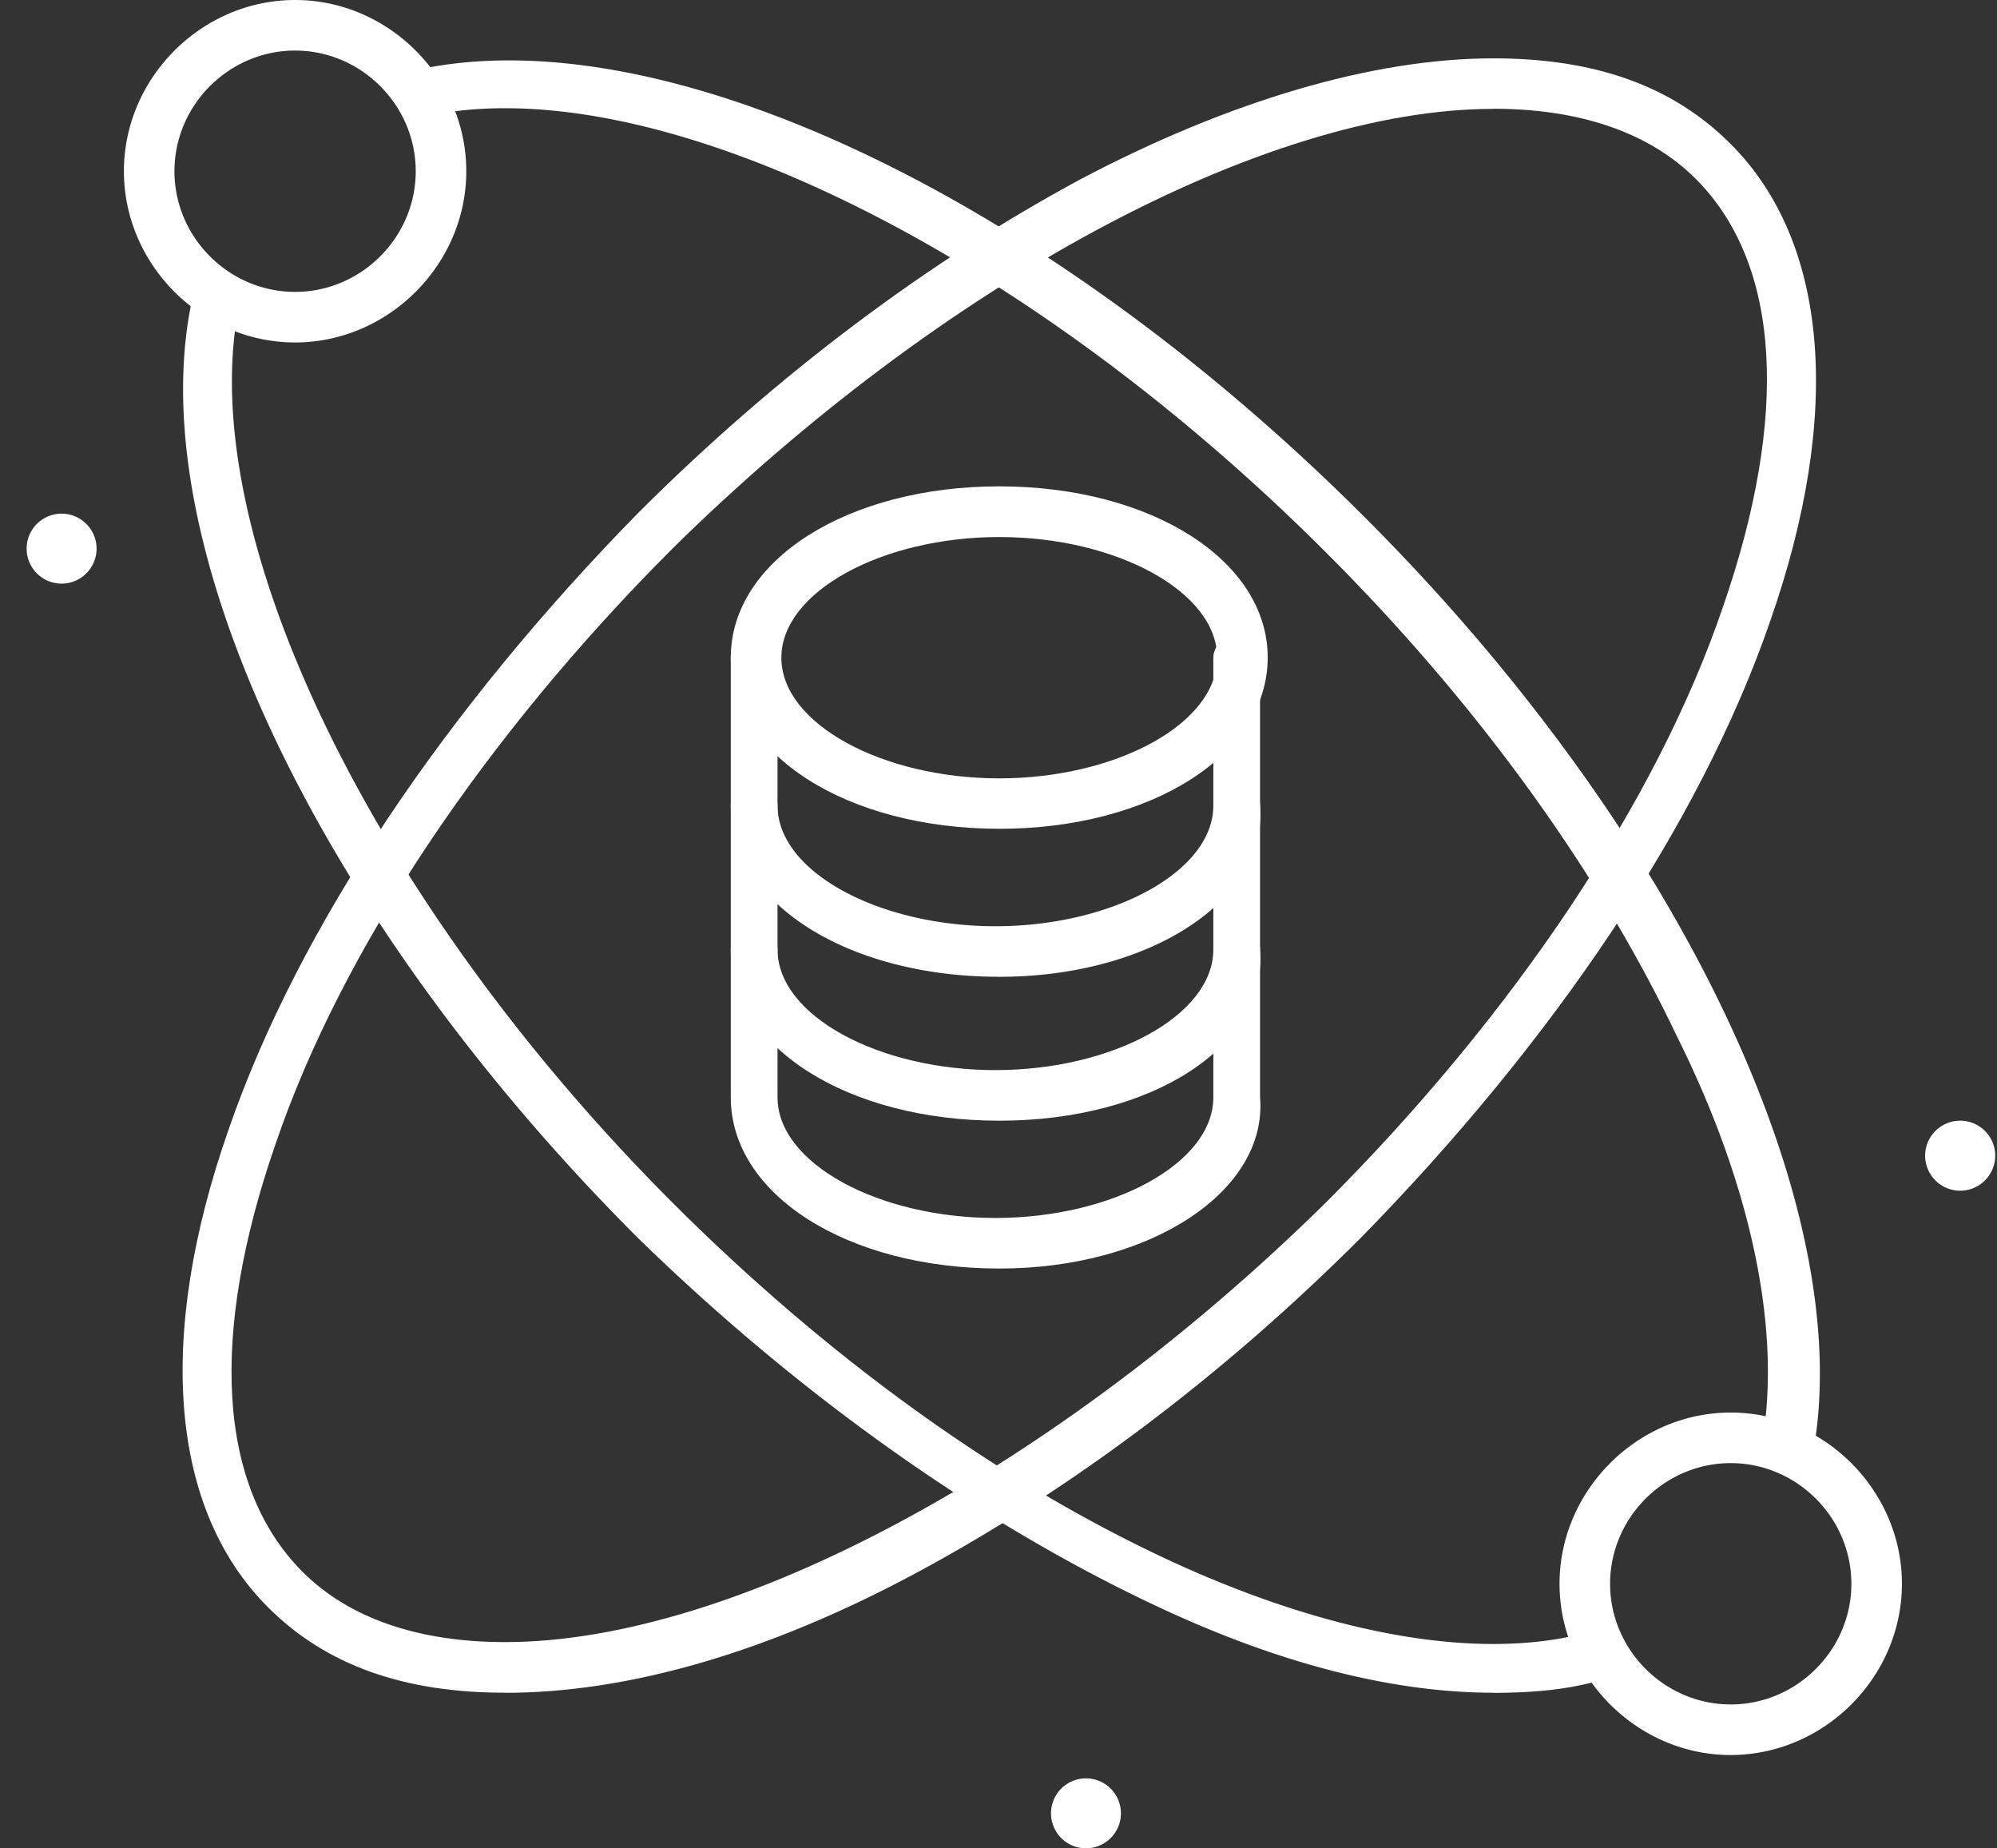
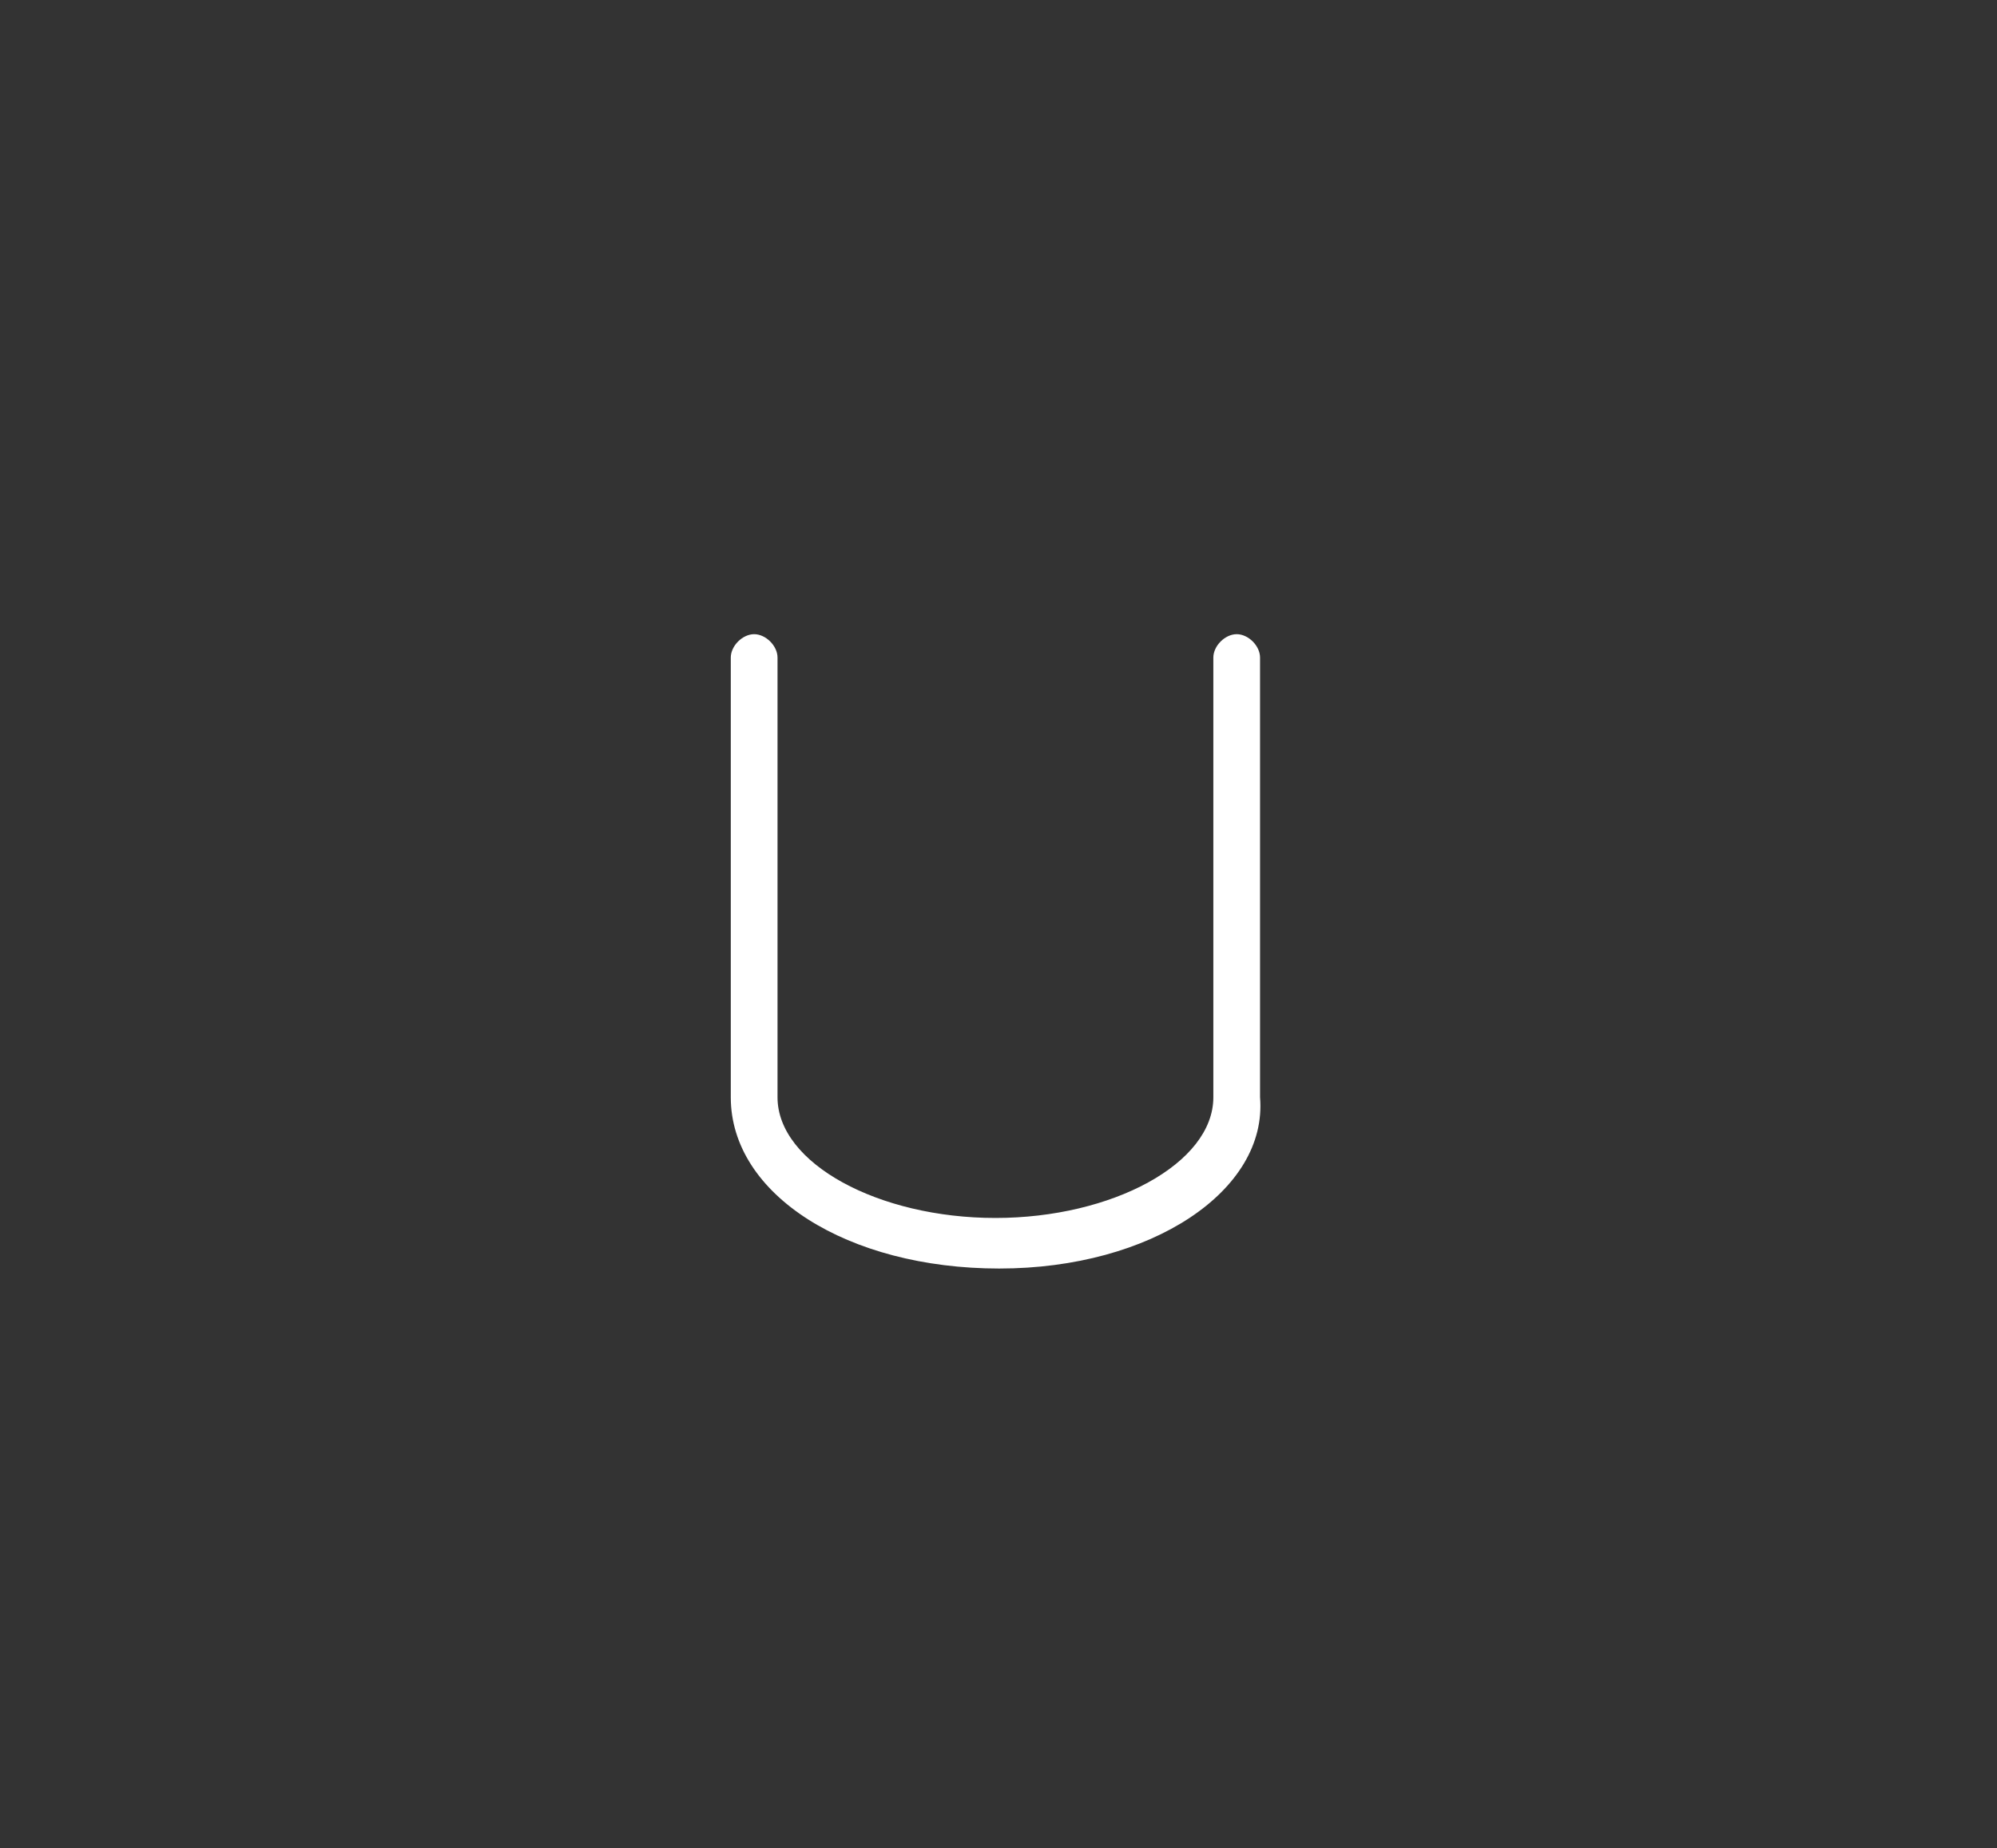
<svg xmlns="http://www.w3.org/2000/svg" width="67" height="62" viewBox="0 0 67 62" fill="none">
  <rect x="0" y="0" width="67" height="62" fill="#333333" stroke="none" />
-   <path d="M16.95 56.78c-3.392 0-6.005-.913-7.962-2.87-3.264-3.264-3.786-9.007-1.306-16.057 2.351-6.789 7.31-14.1 13.705-20.623 4.698-4.698 9.79-8.484 14.879-11.225 4.96-2.613 9.79-4.048 13.838-4.048 3.392 0 6.005.913 7.962 2.874 3.264 3.264 3.786 9.007 1.306 16.057-2.35 6.789-7.31 14.1-13.705 20.622-4.698 4.699-9.79 8.485-14.879 11.226-5.092 2.741-9.79 4.047-13.838 4.047v-.004zM50.104 3.652c-7.7 0-18.537 5.877-27.543 14.75-6.267 6.267-11.098 13.445-13.316 19.972-2.219 6.395-1.958 11.487.912 14.357 1.568 1.567 3.915 2.351 6.788 2.351 7.701 0 18.537-5.876 27.544-14.75 6.266-6.266 11.097-13.445 13.316-19.972 2.218-6.394 1.957-11.487-.912-14.36-1.568-1.568-3.915-2.352-6.789-2.352v.004z" fill="#fff" />
-   <path d="M59.895 49.34h-.133c-.39-.133-.784-.523-.65-.913.65-3.653-.262-8.484-2.87-13.705-2.613-5.482-6.656-11.097-11.748-16.185C34.18 8.223 21.776 2.219 14.208 3.915c-.394.128-.912-.133-.912-.651-.129-.39.132-.913.655-.913C22.175.523 34.968 6.527 45.8 17.363c10.575 10.575 16.575 23.235 15.012 31.459-.262.26-.523.522-.913.522l-.004-.004zm-9.791 7.44c-3.264 0-7.05-.913-11.225-2.87-5.877-2.741-12.01-7.05-17.492-12.4C10.684 30.803 4.547 18.015 6.504 9.787a.98.98 0 01.912-.65.98.98 0 01.65.912c-1.695 7.572 4.31 20.1 14.49 30.285 5.354 5.353 11.226 9.53 16.969 12.142 5.482 2.48 10.442 3.263 13.967 2.218.394-.133.912.129 1.045.523.128.39-.129.912-.523 1.045-1.173.394-2.48.522-3.914.522l.004-.004z" fill="#fff" />
-   <path d="M9.9 11.487c-3.135 0-5.743-2.613-5.743-5.744C4.157 2.613 6.765 0 9.9 0c3.135 0 5.744 2.613 5.744 5.743 0 3.131-2.613 5.744-5.744 5.744zm0-9.791c-2.218 0-4.047 1.829-4.047 4.047 0 2.219 1.829 4.048 4.047 4.048 2.219 0 4.048-1.829 4.048-4.048 0-2.218-1.83-4.047-4.048-4.047zM58.066 58.87c-3.13 0-5.743-2.613-5.743-5.744s2.612-5.744 5.743-5.744c3.131 0 5.744 2.609 5.744 5.744s-2.613 5.743-5.744 5.743zm0-9.792c-2.218 0-4.047 1.83-4.047 4.048s1.829 4.047 4.047 4.047c2.219 0 4.048-1.829 4.048-4.047 0-2.219-1.83-4.048-4.048-4.048zM2.067 17.23c.646 0 1.173.527 1.173 1.174 0 .646-.527 1.173-1.173 1.173a1.173 1.173 0 110-2.347zm63.7 20.362c.646 0 1.173.526 1.173 1.173a1.175 1.175 0 01-2.351 0c0-.647.527-1.173 1.178-1.173zM36.4 59.653a1.173 1.173 0 110 2.345 1.173 1.173 0 010-2.345zm-2.875-26.888c-5.092 0-9.007-2.48-9.007-5.744 0-.39.394-.784.784-.784s.784.395.784.784c0 2.219 3.392 4.048 7.31 4.048 3.92 0 7.312-1.83 7.312-4.048 0-.39.394-.784.784-.784s.783.395.783.784c.262 3.135-3.653 5.744-8.745 5.744h-.005z" fill="#fff" />
-   <path d="M33.525 37.592c-5.092 0-9.007-2.48-9.007-5.744 0-.39.394-.784.784-.784s.784.394.784.784c0 2.219 3.392 4.047 7.31 4.047 3.92 0 7.312-1.828 7.312-4.047 0-.39.394-.784.784-.784s.783.394.783.784c.262 3.264-3.653 5.744-8.745 5.744h-.005z" fill="#fff" />
  <path d="M33.525 42.551c-5.092 0-9.007-2.48-9.007-5.743v-14.75c0-.395.394-.785.784-.785s.784.39.784.784v14.75c0 2.22 3.392 4.048 7.31 4.048 3.92 0 7.312-1.829 7.312-4.047v-14.75c0-.395.394-.785.784-.785s.783.39.783.784v14.75c.262 3.131-3.653 5.744-8.745 5.744h-.005z" fill="#fff" />
-   <path d="M33.525 27.8c-5.092 0-9.007-2.48-9.007-5.743 0-3.263 3.92-5.743 9.007-5.743 5.088 0 9.007 2.48 9.007 5.743 0 3.264-3.919 5.744-9.007 5.744zm0-9.786c-3.914 0-7.31 1.829-7.31 4.048 0 2.218 3.396 4.047 7.31 4.047 3.915 0 7.311-1.829 7.311-4.047 0-2.219-3.396-4.048-7.31-4.048z" fill="#fff" />
</svg>